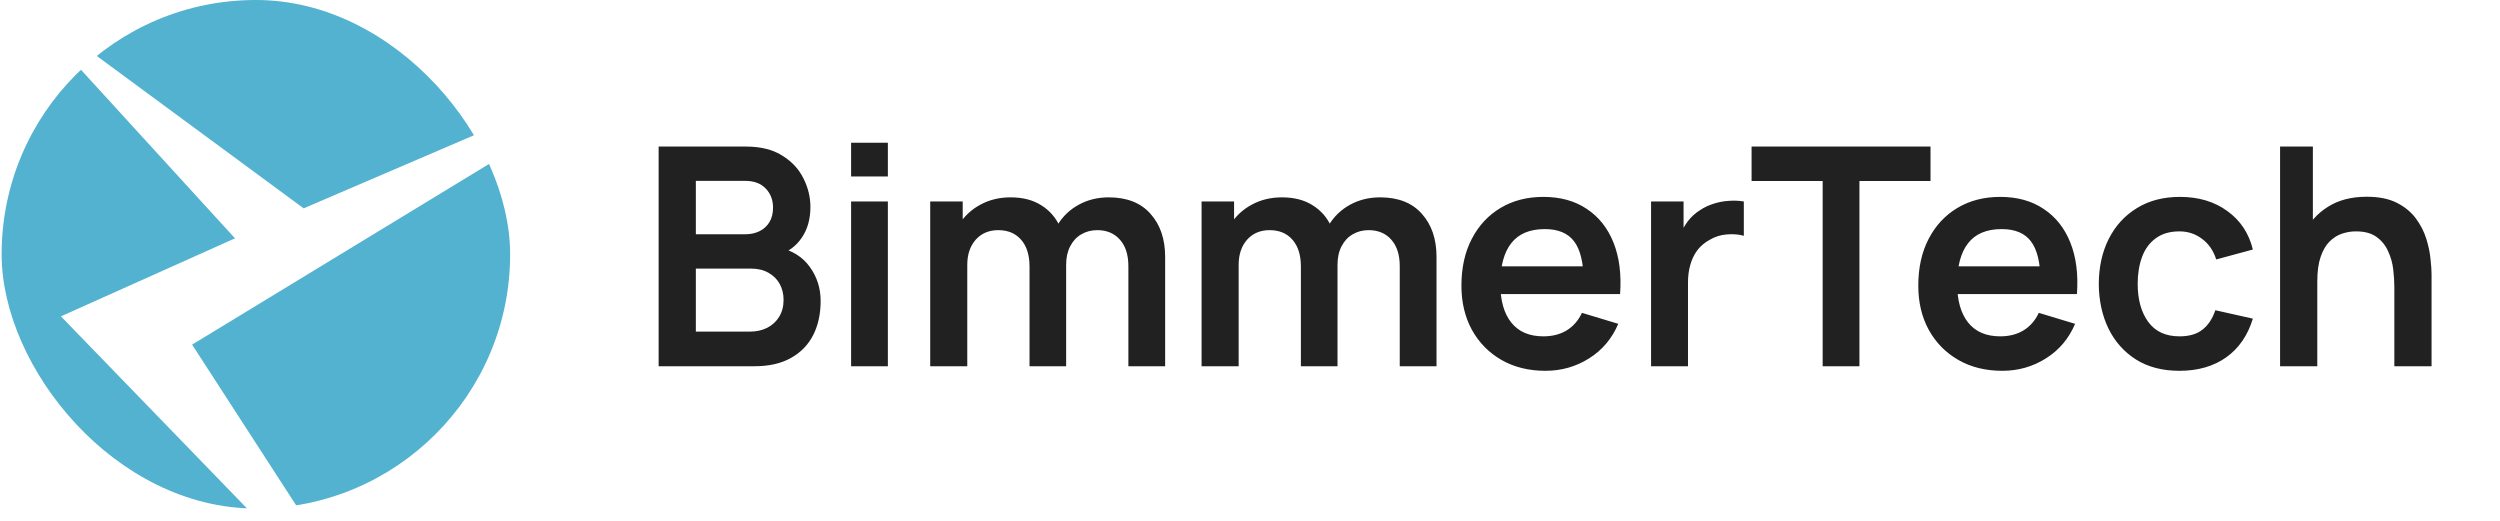
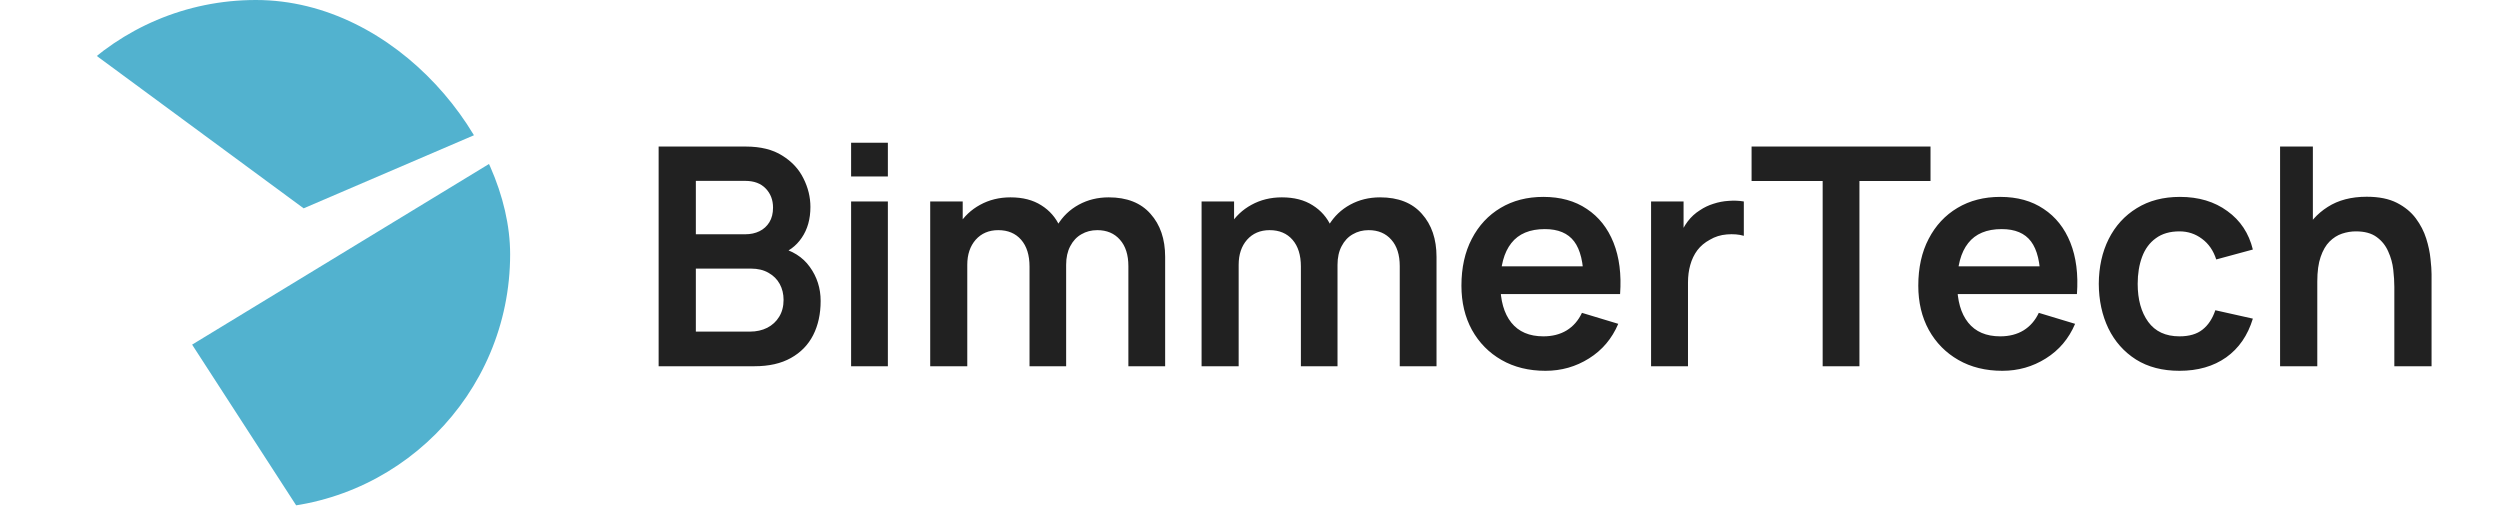
<svg xmlns="http://www.w3.org/2000/svg" width="168" height="35" viewBox="0 0 168 35" fill="none">
  <path d="M44.26 24.611V9.848H50.113C51.111 9.848 51.928 10.05 52.563 10.453C53.206 10.85 53.681 11.359 53.988 11.981C54.303 12.603 54.46 13.245 54.46 13.908C54.46 14.721 54.265 15.412 53.876 15.979C53.493 16.546 52.97 16.929 52.307 17.127V16.614C53.237 16.826 53.941 17.267 54.419 17.937C54.904 18.607 55.147 19.369 55.147 20.223C55.147 21.098 54.979 21.863 54.645 22.52C54.31 23.176 53.811 23.688 53.148 24.057C52.492 24.426 51.678 24.611 50.708 24.611H44.26ZM46.761 22.284H50.4C50.831 22.284 51.217 22.198 51.559 22.027C51.9 21.85 52.167 21.604 52.358 21.289C52.557 20.968 52.656 20.589 52.656 20.151C52.656 19.755 52.57 19.399 52.399 19.085C52.228 18.771 51.979 18.521 51.651 18.337C51.323 18.145 50.93 18.05 50.472 18.05H46.761V22.284ZM46.761 15.743H50.083C50.438 15.743 50.756 15.675 51.036 15.538C51.316 15.401 51.538 15.2 51.702 14.933C51.866 14.667 51.948 14.339 51.948 13.949C51.948 13.436 51.784 13.009 51.456 12.668C51.128 12.326 50.67 12.155 50.083 12.155H46.761V15.743ZM57.194 11.858V9.592H59.665V11.858H57.194ZM57.194 24.611V13.539H59.665V24.611H57.194ZM75.827 24.611V17.886C75.827 17.127 75.639 16.536 75.263 16.112C74.888 15.682 74.378 15.466 73.736 15.466C73.34 15.466 72.984 15.559 72.67 15.743C72.355 15.921 72.106 16.187 71.921 16.543C71.737 16.891 71.645 17.308 71.645 17.793L70.548 17.148C70.541 16.382 70.712 15.709 71.06 15.128C71.416 14.54 71.894 14.082 72.496 13.754C73.097 13.426 73.767 13.262 74.505 13.262C75.728 13.262 76.665 13.631 77.314 14.369C77.97 15.101 78.298 16.064 78.298 17.26V24.611H75.827ZM62.51 24.611V13.539H64.694V16.973H65.001V24.611H62.51ZM69.184 24.611V17.916C69.184 17.144 68.996 16.543 68.62 16.112C68.245 15.682 67.732 15.466 67.083 15.466C66.454 15.466 65.948 15.682 65.565 16.112C65.189 16.543 65.001 17.103 65.001 17.793L63.894 17.055C63.894 16.338 64.072 15.692 64.427 15.118C64.783 14.544 65.261 14.092 65.863 13.764C66.471 13.43 67.151 13.262 67.903 13.262C68.73 13.262 69.42 13.44 69.974 13.795C70.534 14.144 70.951 14.622 71.224 15.23C71.504 15.832 71.645 16.512 71.645 17.271V24.611H69.184ZM94.063 24.611V17.886C94.063 17.127 93.876 16.536 93.5 16.112C93.124 15.682 92.615 15.466 91.972 15.466C91.576 15.466 91.22 15.559 90.906 15.743C90.591 15.921 90.342 16.187 90.157 16.543C89.973 16.891 89.881 17.308 89.881 17.793L88.784 17.148C88.777 16.382 88.948 15.709 89.296 15.128C89.652 14.54 90.13 14.082 90.732 13.754C91.333 13.426 92.003 13.262 92.741 13.262C93.964 13.262 94.901 13.631 95.55 14.369C96.206 15.101 96.534 16.064 96.534 17.26V24.611H94.063ZM80.746 24.611V13.539H82.93V16.973H83.238V24.611H80.746ZM87.42 24.611V17.916C87.42 17.144 87.232 16.543 86.856 16.112C86.481 15.682 85.968 15.466 85.319 15.466C84.69 15.466 84.184 15.682 83.801 16.112C83.425 16.543 83.238 17.103 83.238 17.793L82.13 17.055C82.13 16.338 82.308 15.692 82.663 15.118C83.019 14.544 83.497 14.092 84.099 13.764C84.707 13.43 85.387 13.262 86.139 13.262C86.966 13.262 87.656 13.44 88.21 13.795C88.77 14.144 89.187 14.622 89.46 15.23C89.741 15.832 89.881 16.512 89.881 17.271V24.611H87.42ZM103.856 24.918C102.736 24.918 101.751 24.676 100.904 24.191C100.056 23.705 99.394 23.032 98.915 22.171C98.444 21.31 98.208 20.319 98.208 19.198C98.208 17.988 98.44 16.939 98.905 16.051C99.37 15.155 100.015 14.462 100.842 13.97C101.669 13.477 102.626 13.231 103.713 13.231C104.861 13.231 105.835 13.501 106.635 14.041C107.441 14.574 108.039 15.33 108.429 16.307C108.818 17.284 108.965 18.436 108.87 19.762H106.419V18.86C106.413 17.657 106.201 16.779 105.784 16.225C105.367 15.671 104.711 15.395 103.815 15.395C102.804 15.395 102.052 15.709 101.56 16.338C101.068 16.96 100.822 17.872 100.822 19.075C100.822 20.196 101.068 21.064 101.56 21.679C102.052 22.294 102.77 22.602 103.713 22.602C104.321 22.602 104.844 22.468 105.281 22.202C105.726 21.928 106.067 21.535 106.307 21.023L108.747 21.761C108.323 22.759 107.667 23.534 106.778 24.088C105.897 24.642 104.923 24.918 103.856 24.918ZM100.043 19.762V17.896H107.66V19.762H100.043ZM110.952 24.611V13.539H113.136V16.235L112.869 15.887C113.006 15.518 113.187 15.183 113.412 14.882C113.645 14.574 113.922 14.322 114.243 14.123C114.516 13.939 114.817 13.795 115.145 13.693C115.48 13.583 115.822 13.518 116.17 13.498C116.519 13.471 116.857 13.484 117.185 13.539V15.846C116.857 15.75 116.478 15.719 116.047 15.753C115.623 15.787 115.241 15.907 114.899 16.112C114.557 16.297 114.277 16.532 114.058 16.82C113.846 17.107 113.689 17.435 113.587 17.804C113.484 18.166 113.433 18.559 113.433 18.983V24.611H110.952ZM122.483 24.611V12.165H117.706V9.848H129.731V12.165H124.954V24.611H122.483ZM134.557 24.918C133.436 24.918 132.452 24.676 131.605 24.191C130.757 23.705 130.094 23.032 129.616 22.171C129.144 21.31 128.909 20.319 128.909 19.198C128.909 17.988 129.141 16.939 129.606 16.051C130.07 15.155 130.716 14.462 131.543 13.97C132.37 13.477 133.327 13.231 134.414 13.231C135.562 13.231 136.536 13.501 137.335 14.041C138.142 14.574 138.74 15.33 139.13 16.307C139.519 17.284 139.666 18.436 139.57 19.762H137.12V18.86C137.113 17.657 136.901 16.779 136.485 16.225C136.068 15.671 135.412 15.395 134.516 15.395C133.505 15.395 132.753 15.709 132.261 16.338C131.769 16.96 131.523 17.872 131.523 19.075C131.523 20.196 131.769 21.064 132.261 21.679C132.753 22.294 133.471 22.602 134.414 22.602C135.022 22.602 135.545 22.468 135.982 22.202C136.426 21.928 136.768 21.535 137.007 21.023L139.447 21.761C139.024 22.759 138.367 23.534 137.479 24.088C136.597 24.642 135.623 24.918 134.557 24.918ZM130.744 19.762V17.896H138.361V19.762H130.744ZM146.461 24.918C145.319 24.918 144.346 24.666 143.539 24.16C142.733 23.647 142.114 22.95 141.683 22.068C141.26 21.187 141.044 20.189 141.038 19.075C141.044 17.94 141.267 16.936 141.704 16.061C142.148 15.179 142.777 14.489 143.59 13.99C144.404 13.484 145.371 13.231 146.492 13.231C147.749 13.231 148.812 13.549 149.68 14.185C150.555 14.814 151.125 15.675 151.392 16.768L148.931 17.435C148.74 16.84 148.422 16.379 147.978 16.051C147.534 15.716 147.028 15.548 146.461 15.548C145.818 15.548 145.289 15.702 144.872 16.01C144.455 16.31 144.147 16.727 143.949 17.26C143.751 17.793 143.652 18.398 143.652 19.075C143.652 20.127 143.888 20.978 144.359 21.628C144.831 22.277 145.531 22.602 146.461 22.602C147.117 22.602 147.633 22.451 148.009 22.15C148.392 21.85 148.679 21.416 148.87 20.848L151.392 21.412C151.05 22.54 150.452 23.408 149.598 24.016C148.744 24.618 147.698 24.918 146.461 24.918ZM160.899 24.611V19.28C160.899 18.931 160.875 18.545 160.827 18.122C160.78 17.698 160.667 17.291 160.489 16.901C160.318 16.505 160.059 16.18 159.71 15.928C159.368 15.675 158.904 15.548 158.316 15.548C158.001 15.548 157.69 15.6 157.383 15.702C157.075 15.805 156.795 15.982 156.542 16.235C156.296 16.481 156.098 16.823 155.948 17.26C155.797 17.691 155.722 18.244 155.722 18.921L154.256 18.296C154.256 17.353 154.437 16.498 154.799 15.733C155.169 14.967 155.708 14.359 156.419 13.908C157.13 13.45 158.005 13.221 159.044 13.221C159.864 13.221 160.54 13.358 161.074 13.631C161.607 13.905 162.03 14.253 162.345 14.677C162.659 15.101 162.892 15.552 163.042 16.03C163.192 16.509 163.288 16.963 163.329 17.394C163.377 17.817 163.401 18.163 163.401 18.429V24.611H160.899ZM153.221 24.611V9.848H155.425V17.619H155.722V24.611H153.221Z" fill="#212121" />
  <g clip-path="url(#clip0_2348_1899)">
-     <path d="M-2.094 -3.147L0.527 -0.69L15.791 16.015L4.093 21.258L27.992 45.926H-1.098L-2.094 -3.147Z" fill="#52B2CF" />
    <path d="M-1.918 -2.442L20.405 14L58.089 -2.171L-1.918 -2.442Z" fill="#52B2CF" />
    <path d="M47.288 2.241L12.91 23.159L27.761 46.098H47.288V2.241Z" fill="#52B2CF" />
  </g>
  <defs>
    <clipPath id="clip0_2348_1899">
      <rect x="0.109" width="34.172" height="34.172" rx="17.086" fill="white" />
    </clipPath>
  </defs>
</svg>